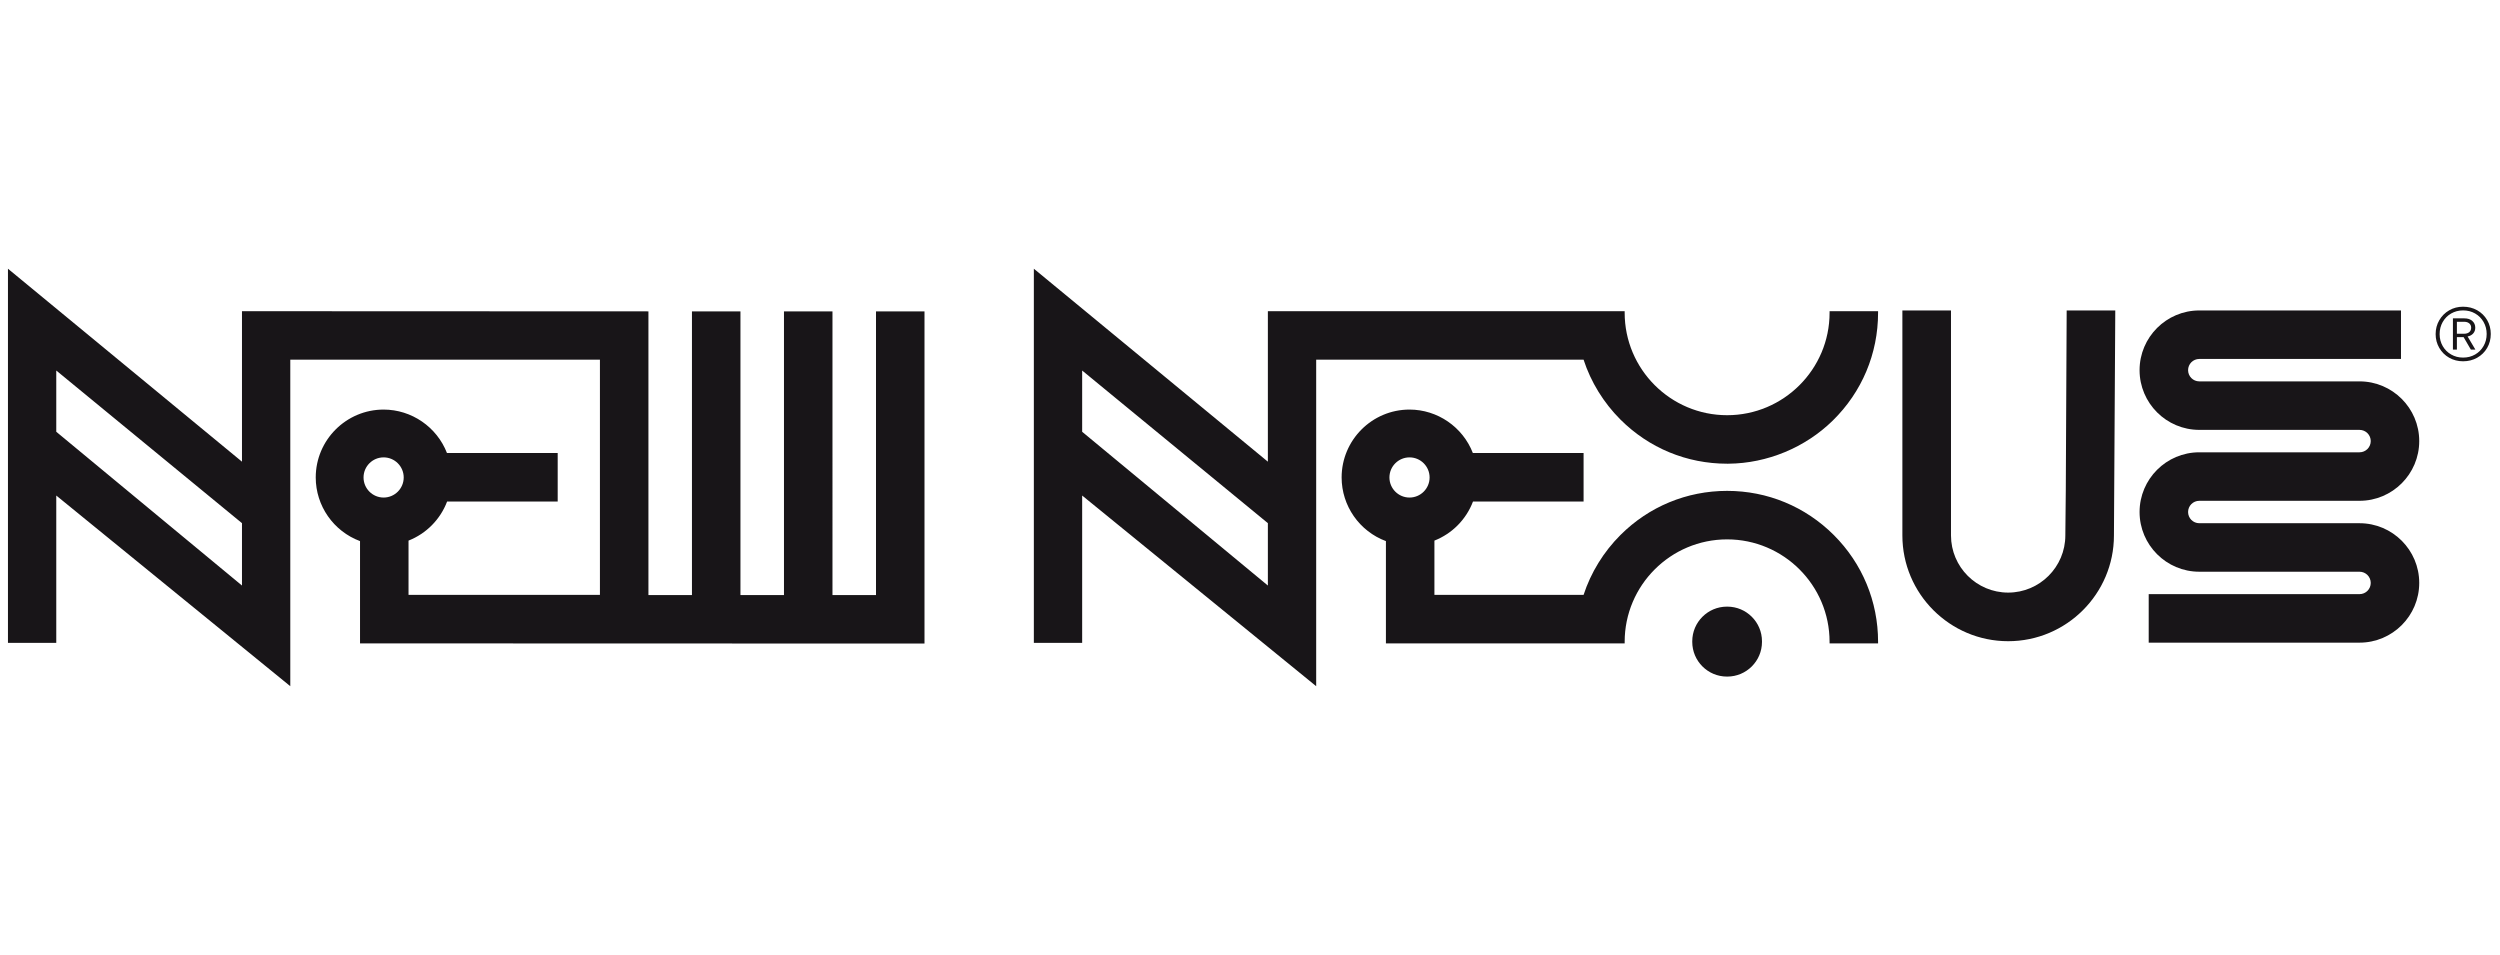
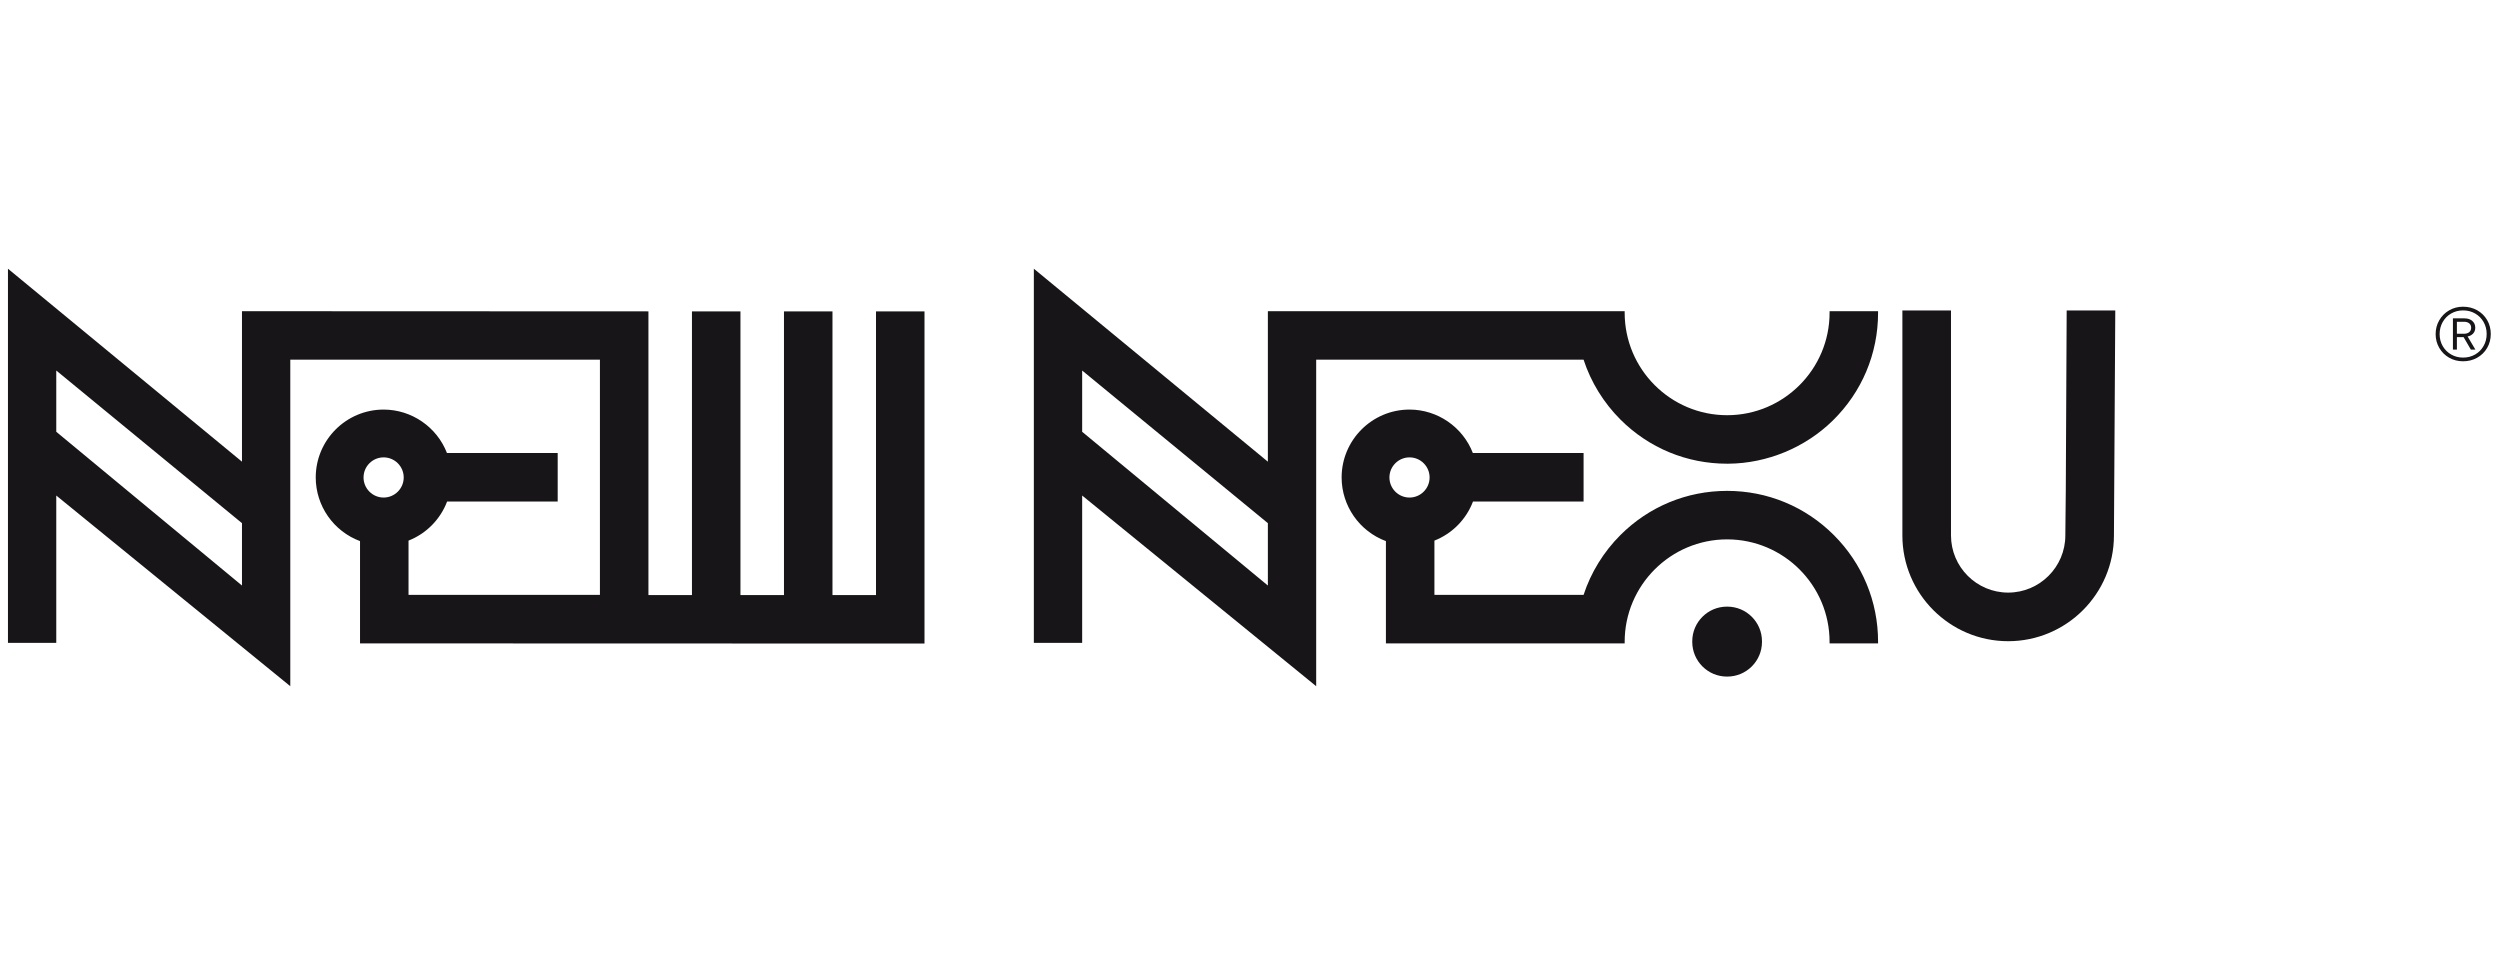
<svg xmlns="http://www.w3.org/2000/svg" style="fill-rule:evenodd;clip-rule:evenodd;stroke-linejoin:round;stroke-miterlimit:2;" xml:space="preserve" version="1.1" viewBox="0 0 1309 500" height="100%" width="100%">
  <g id="Layer-1">
    <path style="fill:rgb(24,21,24);fill-rule:nonzero;" d="M1300.4,181.164C1299.32,183.055 1297.85,184.538 1295.98,185.616C1294.12,186.692 1292.01,187.232 1289.67,187.232C1287.37,187.232 1285.29,186.692 1283.42,185.616C1281.55,184.538 1280.08,183.066 1279,181.2C1277.93,179.332 1277.39,177.25 1277.39,174.952C1277.39,172.607 1277.93,170.489 1279,168.598C1280.08,166.707 1281.55,165.224 1283.42,164.146C1285.29,163.068 1287.37,162.53 1289.67,162.53C1292.01,162.53 1294.12,163.068 1295.98,164.146C1297.85,165.224 1299.32,166.707 1300.4,168.598C1301.48,170.489 1302.02,172.584 1302.02,174.88C1302.02,177.178 1301.48,179.273 1300.4,181.164M1297.06,162.458C1294.86,161.214 1292.39,160.592 1289.67,160.592C1286.99,160.592 1284.56,161.225 1282.38,162.494C1280.2,163.763 1278.48,165.487 1277.21,167.664C1275.94,169.843 1275.3,172.272 1275.3,174.952C1275.3,177.585 1275.94,179.991 1277.21,182.17C1278.48,184.348 1280.2,186.059 1282.38,187.302C1284.56,188.547 1286.99,189.17 1289.67,189.17C1292.39,189.17 1294.86,188.547 1297.06,187.302C1299.26,186.059 1301,184.348 1302.27,182.17C1303.54,179.991 1304.17,177.562 1304.17,174.88C1304.17,172.201 1303.54,169.771 1302.27,167.592C1301,165.415 1299.26,163.703 1297.06,162.458" />
    <path style="fill:rgb(24,21,24);fill-rule:nonzero;" d="M1286.43,174.737L1286.43,168.491L1290.31,168.491C1291.36,168.491 1292.22,168.766 1292.89,169.317C1293.56,169.867 1293.9,170.621 1293.9,171.577C1293.9,172.583 1293.56,173.362 1292.89,173.911C1292.22,174.462 1291.36,174.737 1290.31,174.737L1286.43,174.737ZM1294.97,174.593C1295.69,173.779 1296.05,172.775 1296.05,171.577C1296.05,170.141 1295.54,168.969 1294.51,168.059C1293.48,167.15 1292.1,166.695 1290.38,166.695L1284.35,166.695L1284.35,183.067L1286.43,183.067L1286.43,176.533L1289.95,176.533L1293.75,183.067L1296.12,183.067L1292.03,176.173C1293.28,175.934 1294.26,175.408 1294.97,174.593" />
-     <path style="fill:rgb(24,21,24);fill-rule:nonzero;" d="M1151.55,187.947L1257.16,187.947L1257.16,162.552L1151.55,162.552C1134.31,162.552 1120.28,176.577 1120.28,193.818C1120.28,211.057 1134.31,225.082 1151.55,225.082L1235.45,225.084C1238.69,225.084 1241.32,227.717 1241.32,230.953C1241.32,234.191 1238.69,236.824 1235.45,236.824L1151.55,236.824C1134.31,236.824 1120.28,250.849 1120.28,268.09C1120.28,285.329 1134.31,299.354 1151.55,299.354L1235.45,299.355C1238.69,299.355 1241.32,301.989 1241.32,305.225C1241.32,308.462 1238.69,311.095 1235.45,311.095L1125.06,311.095L1125.06,336.491L1235.45,336.491C1252.69,336.491 1266.71,322.464 1266.71,305.225C1266.71,287.985 1252.69,273.959 1235.45,273.959L1151.55,273.959C1148.31,273.959 1145.68,271.326 1145.68,268.09C1145.68,264.852 1148.31,262.219 1151.55,262.219L1235.45,262.219C1252.69,262.219 1266.71,248.194 1266.71,230.953C1266.71,213.714 1252.69,199.689 1235.45,199.689L1151.55,199.689C1148.31,199.689 1145.68,197.054 1145.68,193.818C1145.68,190.58 1148.31,187.947 1151.55,187.947" />
    <path style="fill:rgb(24,21,24);fill-rule:nonzero;" d="M904.219,317.631C894.209,317.631 886.066,325.775 886.066,335.784L886.066,336.101C886.066,346.111 894.209,354.256 904.219,354.256L904.421,354.256C914.431,354.256 922.575,346.111 922.575,336.101L922.575,335.784C922.575,325.775 914.431,317.631 904.421,317.631L904.219,317.631Z" />
    <path style="fill:rgb(24,21,24);fill-rule:nonzero;" d="M996.086,162.553L996.086,280.348C996.086,310.889 1020.93,335.734 1051.47,335.734C1082.01,335.734 1106.86,310.899 1106.86,280.377L1107.56,162.553L1082.11,162.553L1081.65,256.708L1081.41,280.348C1081.41,296.855 1067.98,310.284 1051.47,310.284C1034.96,310.284 1021.54,296.855 1021.54,280.348L1021.54,162.553L996.086,162.553Z" />
    <path style="fill:rgb(24,21,24);fill-rule:nonzero;" d="M663.856,306.588L566.619,226.076L566.619,194.009L663.856,273.924L663.856,306.588ZM983.36,162.94L957.967,162.94L957.967,163.755C957.967,193.334 933.9,217.4 904.32,217.4C874.739,217.4 850.675,193.334 850.675,163.755L850.675,162.94L677.102,162.94L677.102,162.942L663.856,162.942L663.856,241.733L541.323,140.702L541.323,336.612L566.619,336.612L566.619,259.462L689.153,359.298L689.153,188.337L829.164,188.337C832.977,200.031 839.632,210.845 848.429,219.646C863.376,234.592 883.196,242.795 904.316,242.795C904.578,242.795 904.841,242.793 905.104,242.792C925.33,242.596 945.211,234.361 959.65,220.198C974.94,205.202 983.36,185.157 983.36,163.755L983.36,162.94Z" />
    <path style="fill:rgb(24,21,24);fill-rule:nonzero;" d="M738.022,260.517C732.223,260.517 727.505,255.799 727.505,250C727.505,244.201 732.223,239.483 738.022,239.483C743.822,239.483 748.54,244.201 748.54,250C748.54,255.799 743.822,260.517 738.022,260.517M983.361,336.88L983.361,336.065C983.361,314.952 975.139,295.104 960.209,280.174C945.282,265.245 925.434,257.023 904.319,257.023C883.207,257.023 863.358,265.245 848.43,280.174C839.631,288.973 832.977,299.789 829.164,311.483L751.062,311.483L751.062,283.063C760.378,279.38 767.69,271.975 771.253,262.619L829.164,262.619L829.164,237.2L771.185,237.2C765.906,223.571 752.652,214.452 738.022,214.452C718.422,214.452 702.475,230.398 702.475,250C702.475,264.84 711.772,278.158 725.667,283.325L725.667,336.88L850.674,336.88L850.674,336.065C850.674,306.484 874.74,282.419 904.319,282.419C933.9,282.419 957.966,306.484 957.966,336.065L957.966,336.88L983.361,336.88Z" />
    <path style="fill:rgb(24,21,24);fill-rule:nonzero;" d="M29.463,194.009L126.699,273.924L126.699,306.588L29.463,226.076L29.463,194.009ZM200.864,260.518C195.065,260.518 190.349,255.799 190.349,249.999C190.349,244.2 195.065,239.482 200.864,239.482C206.664,239.482 211.383,244.2 211.383,249.999C211.383,255.799 206.664,260.518 200.864,260.518M29.463,259.461L151.996,359.298L151.996,188.337L314.123,188.337L314.123,311.483L213.905,311.483L213.905,283.062C223.22,279.38 230.533,271.976 234.096,262.62L292.007,262.62L292.007,237.199L234.028,237.199C228.749,223.57 215.495,214.453 200.864,214.453C181.265,214.453 165.319,230.399 165.319,249.999C165.319,264.84 174.614,278.158 188.51,283.324L188.51,336.878L484.067,336.968L484.067,163.031L458.673,163.031L458.673,311.574L435.884,311.574L435.882,163.031L410.489,163.031L410.489,311.574L387.701,311.574L387.701,163.031L362.306,163.031L362.306,311.574L339.518,311.574L339.518,163.031L126.699,162.941L126.699,241.733L4.167,140.702L4.167,336.612L29.463,336.612L29.463,259.461Z" />
  </g>
</svg>